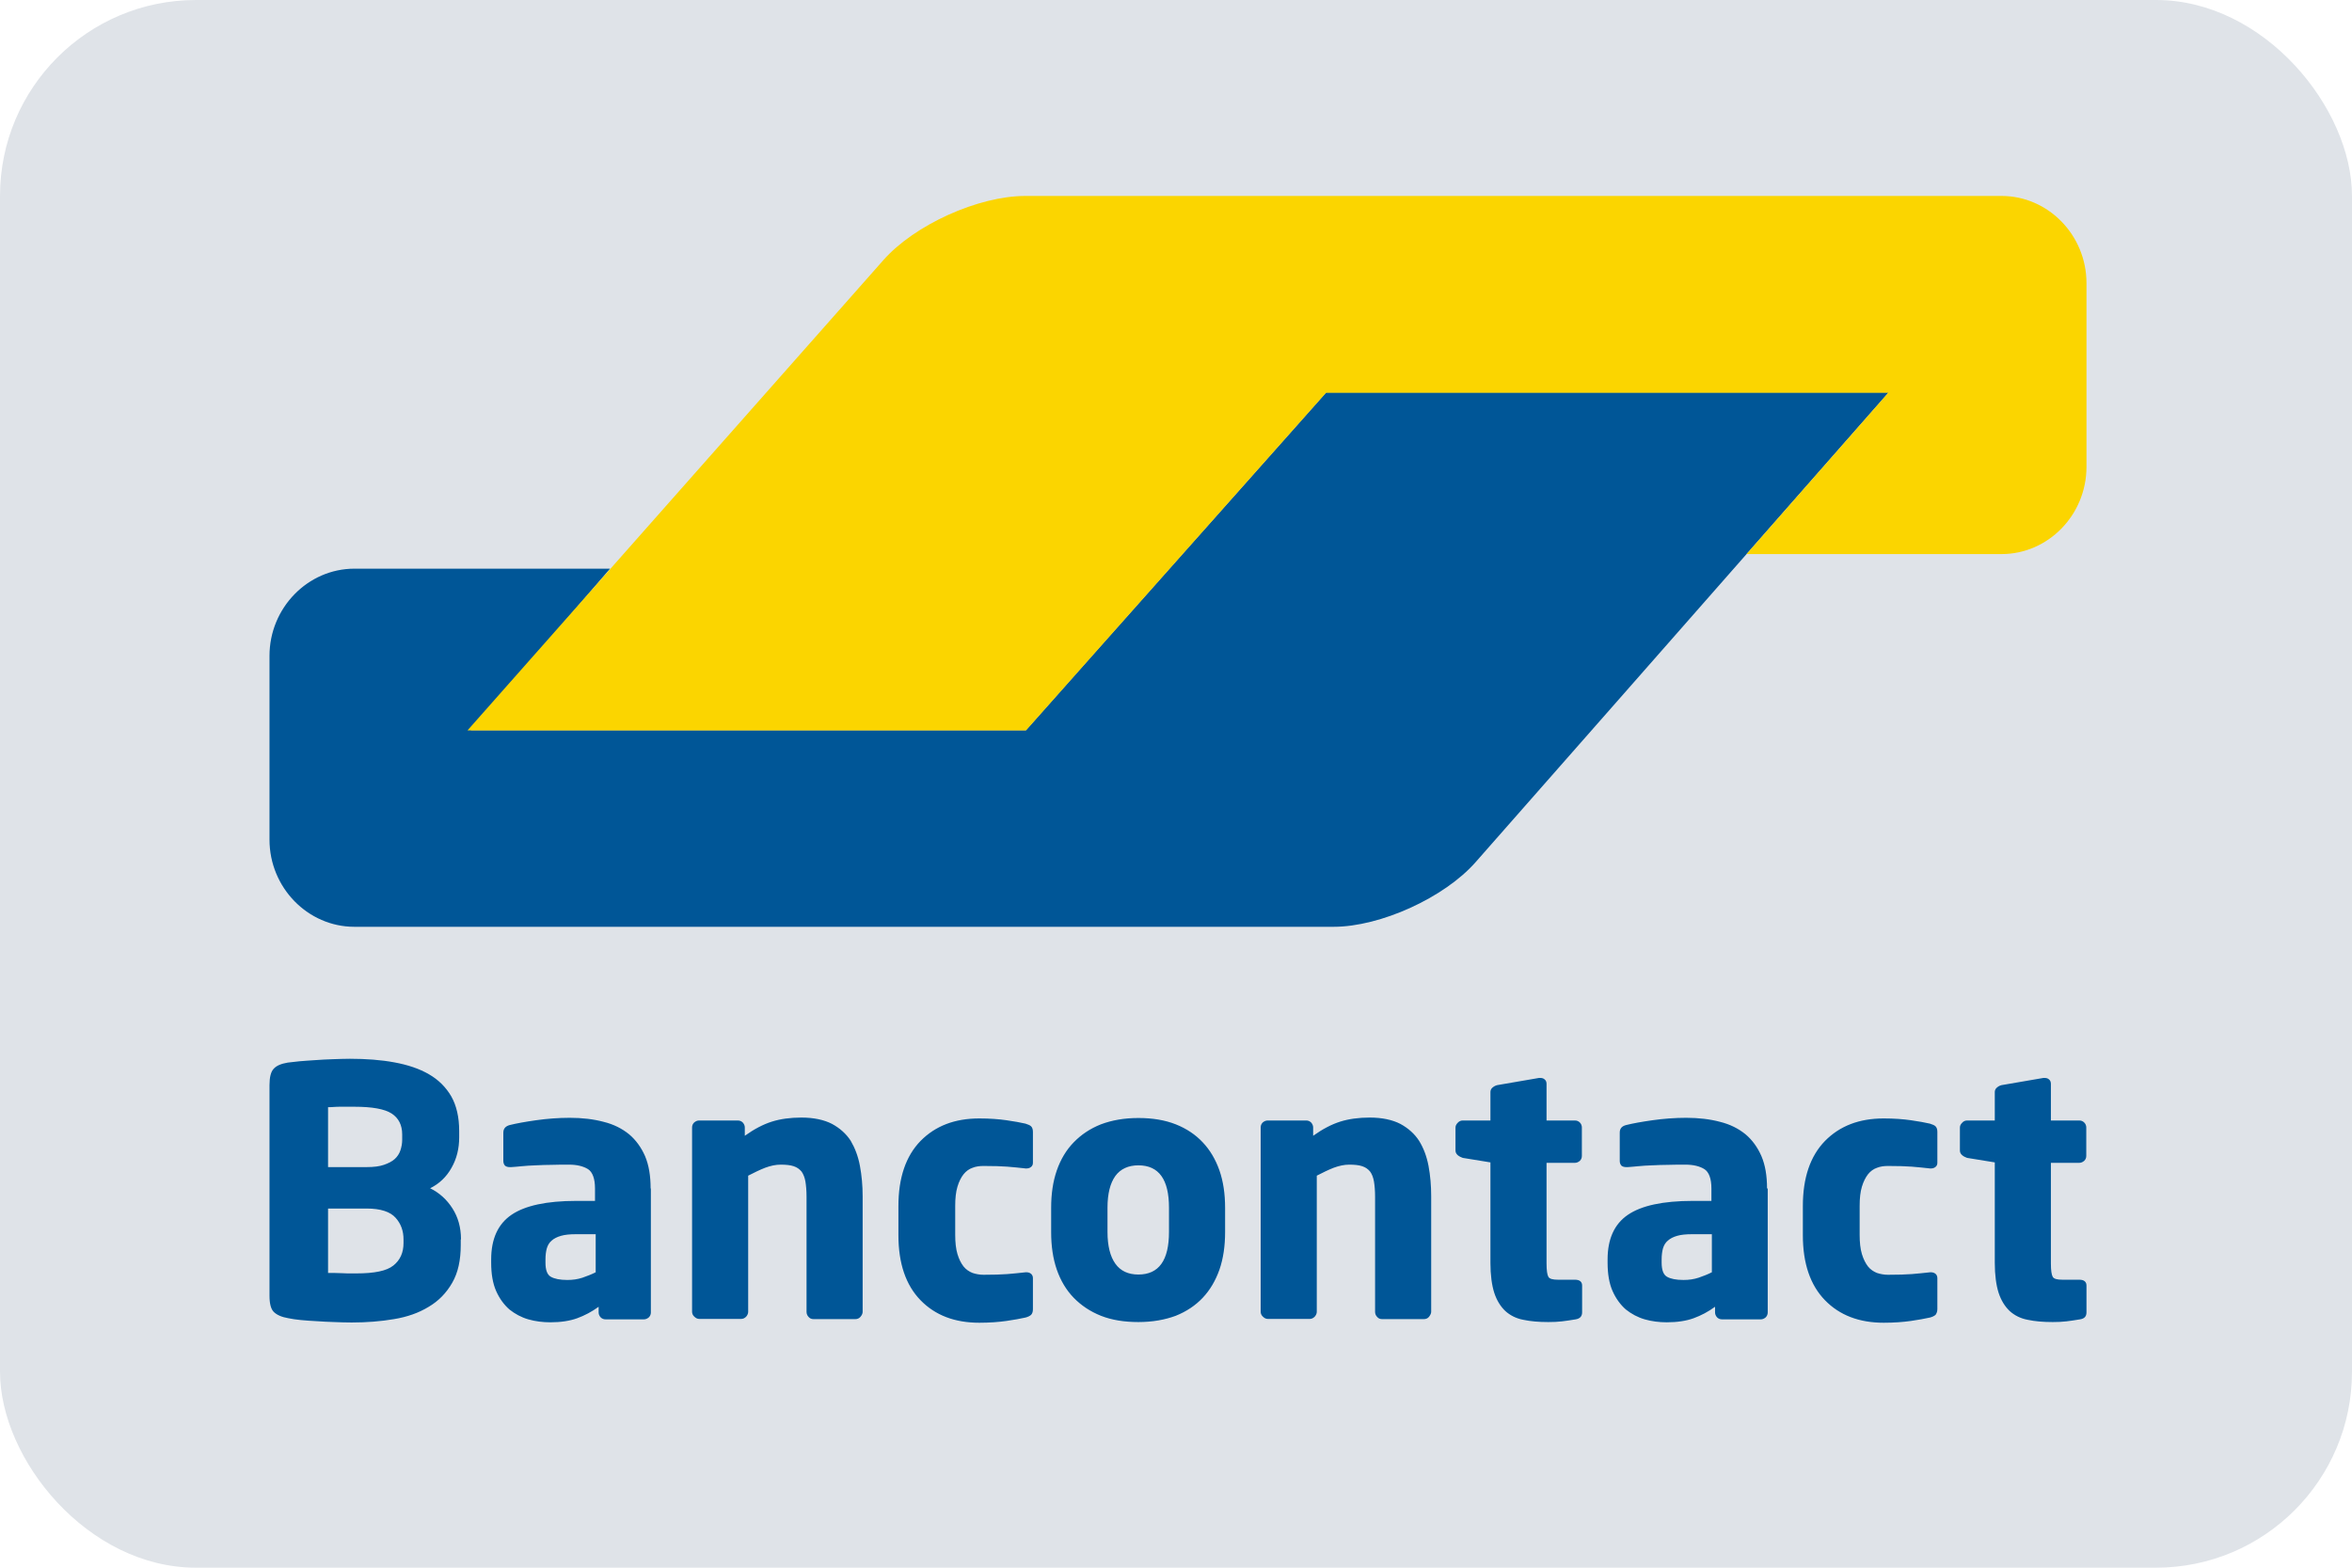
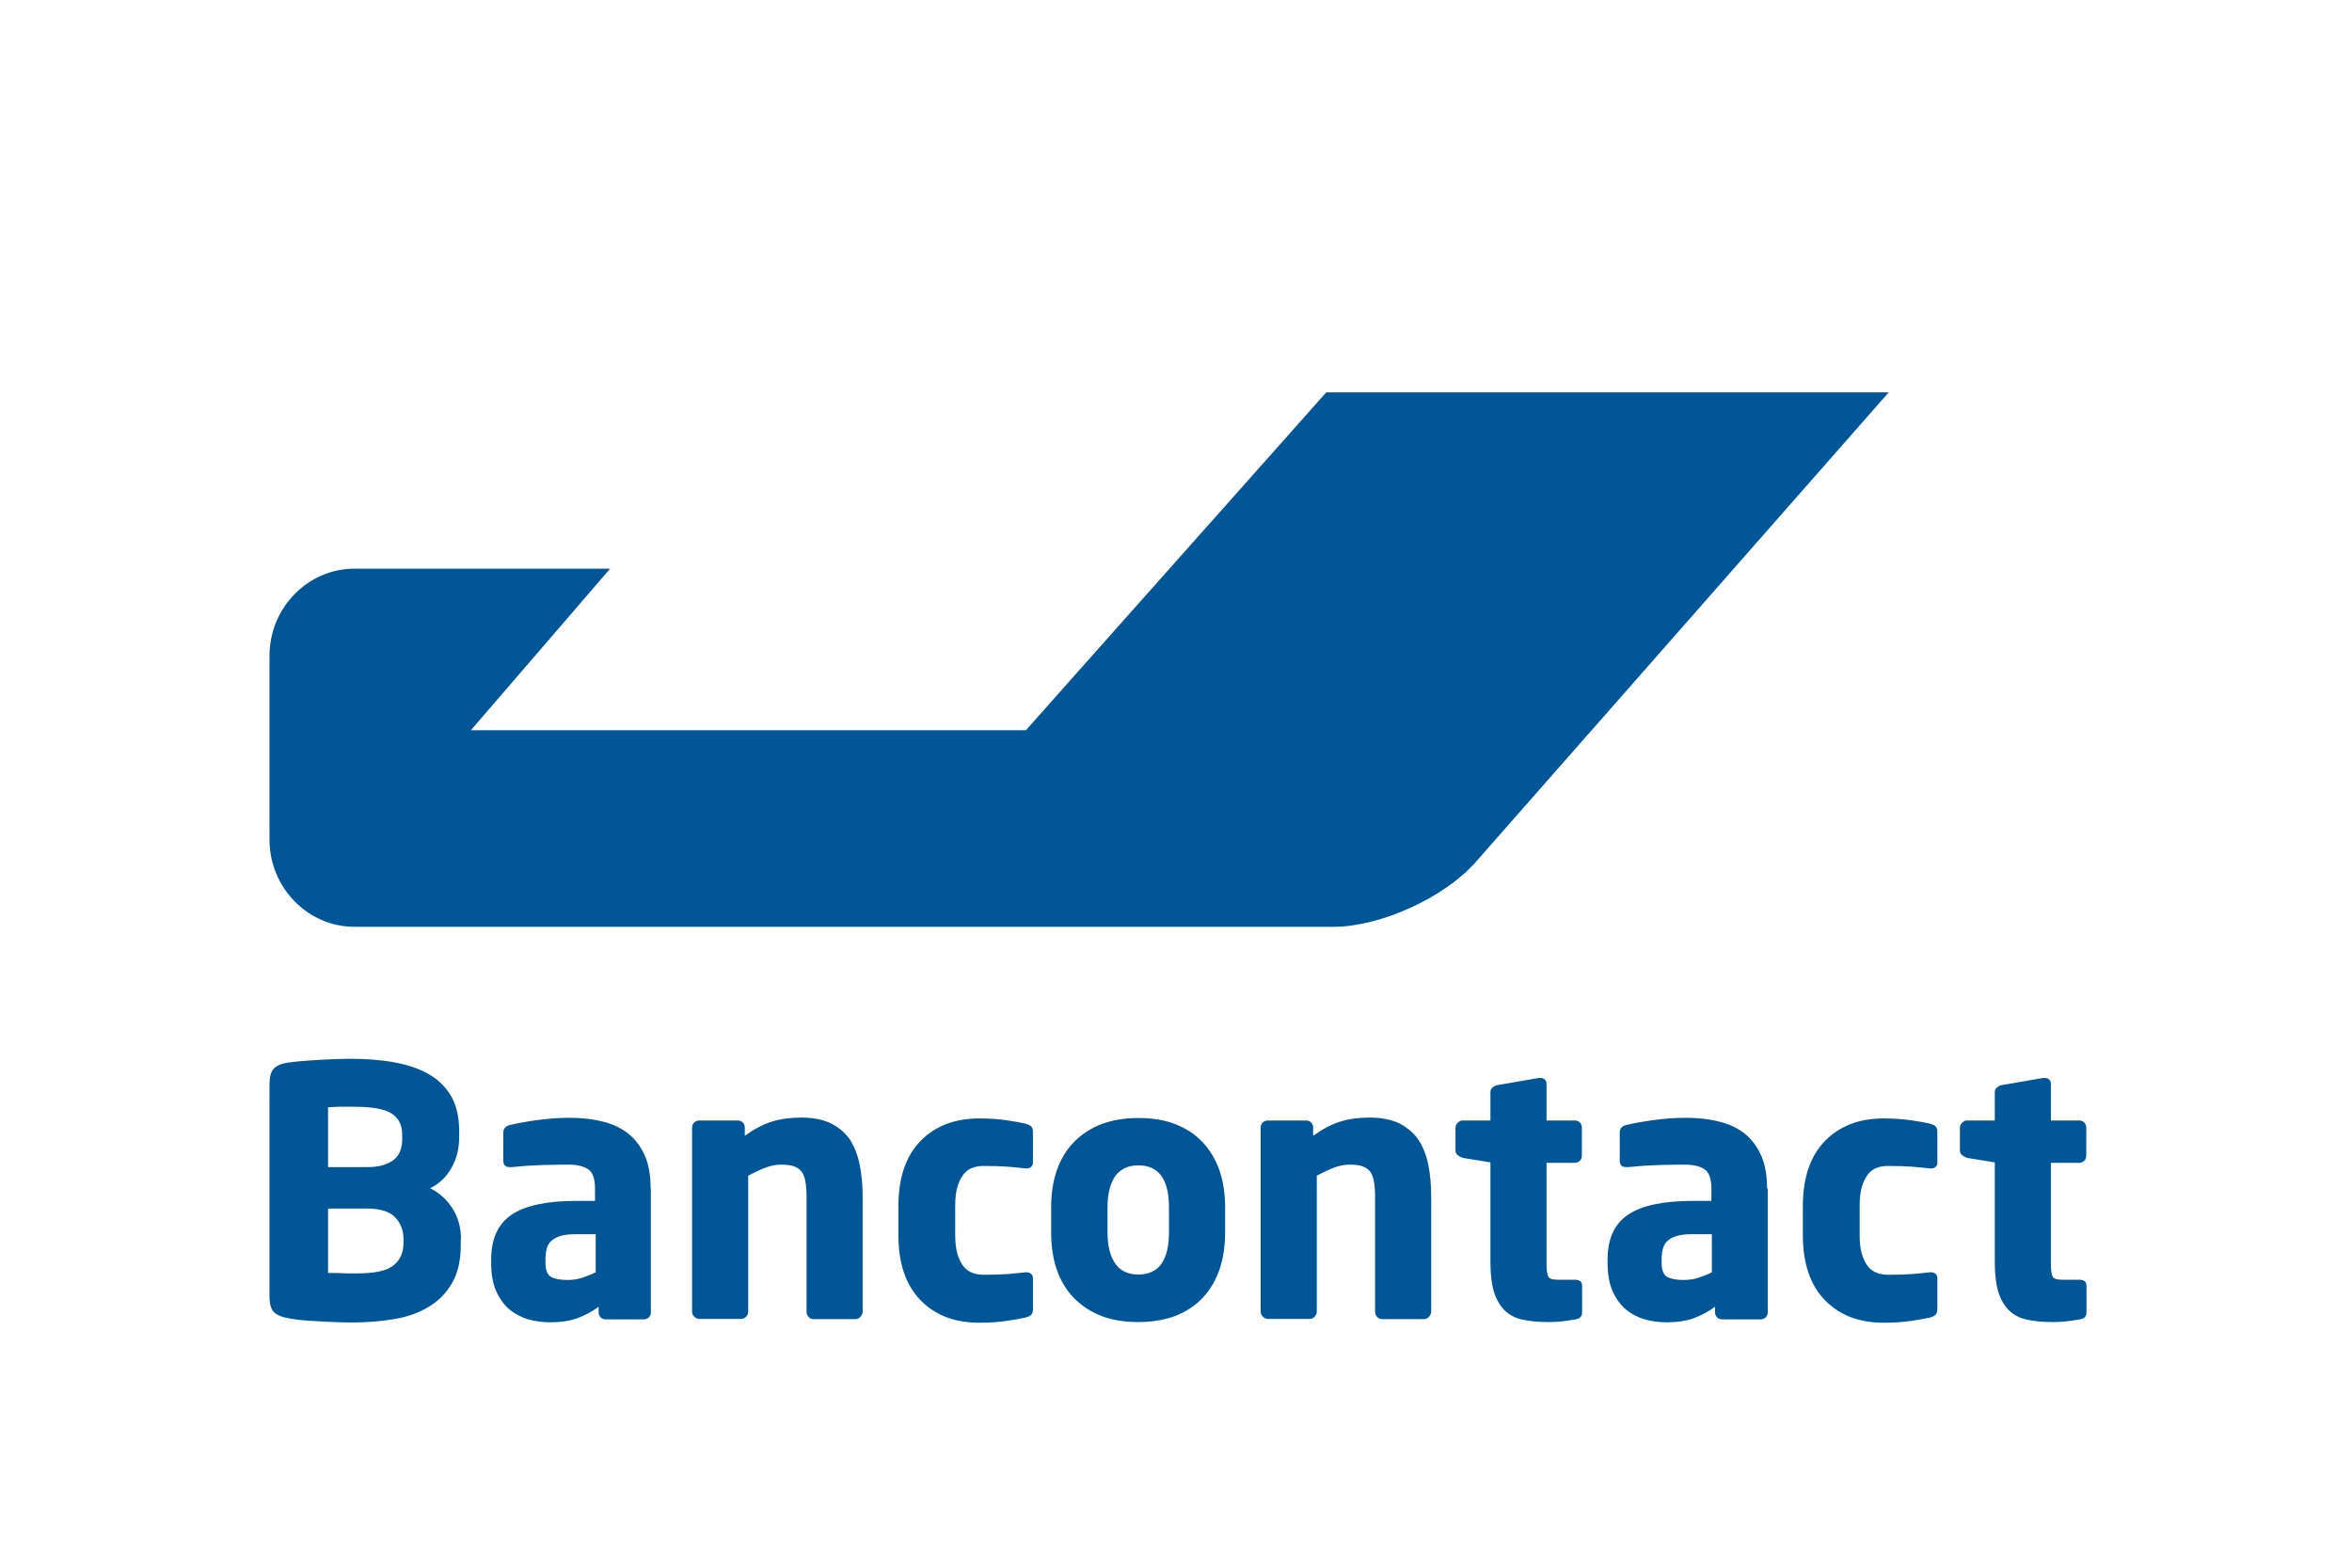
<svg xmlns="http://www.w3.org/2000/svg" width="48" height="32" viewBox="0 0 48 32" fill="none">
  <g id="bancontact-light-large">
-     <rect id="card_bg" width="48" height="32" rx="4" fill="#DFE3E8" />
    <g id="bancontact">
      <g id="Group 10">
        <path id="Fill 4" d="M38.545 8.009H36.812H28.799H27.066L25.898 9.324L22.105 13.59L20.938 14.905H19.204H11.343H9.61L10.759 13.572L11.302 12.942L12.451 11.608H10.718H8.484H7.233C6.282 11.608 5.5 12.408 5.5 13.388V16.822V17.139C5.5 18.118 6.282 18.918 7.233 18.918H7.72H25.912H27.217C28.169 18.918 29.475 18.325 30.114 17.599L33.139 14.16L38.545 8.009Z" fill="#005697" />
-         <path id="Fill 6" d="M40.848 4C41.8 4 42.581 4.8 42.581 5.779V9.53C42.581 10.51 41.8 11.31 40.848 11.31H39.906H37.377H35.644L36.803 9.99L37.377 9.337L38.536 8.018H27.061L20.938 14.909H9.541L17.715 5.664L18.023 5.315C18.662 4.588 19.968 4 20.924 4H21.328H40.848Z" fill="#FBD500" />
        <path id="Fill 8" d="M9.408 25.299C9.408 25.055 9.348 24.844 9.233 24.665C9.118 24.485 8.966 24.347 8.778 24.255C8.966 24.163 9.113 24.021 9.215 23.837C9.32 23.653 9.371 23.446 9.371 23.216V23.088C9.371 22.803 9.316 22.568 9.21 22.38C9.1 22.191 8.948 22.04 8.755 21.929C8.557 21.814 8.323 21.736 8.051 21.686C7.78 21.635 7.472 21.612 7.141 21.612C7.026 21.612 6.911 21.617 6.787 21.621C6.663 21.626 6.544 21.63 6.429 21.64C6.314 21.649 6.208 21.653 6.111 21.663C6.015 21.672 5.937 21.681 5.872 21.69C5.734 21.713 5.638 21.755 5.583 21.819C5.528 21.879 5.5 21.989 5.5 22.15V26.448C5.5 26.609 5.528 26.72 5.587 26.779C5.647 26.839 5.748 26.885 5.886 26.908C5.955 26.922 6.042 26.936 6.139 26.945C6.24 26.954 6.346 26.963 6.461 26.968C6.576 26.977 6.695 26.982 6.819 26.986C6.944 26.991 7.063 26.995 7.178 26.995C7.486 26.995 7.771 26.972 8.042 26.926C8.314 26.881 8.548 26.798 8.75 26.674C8.953 26.554 9.109 26.393 9.228 26.186C9.348 25.979 9.403 25.722 9.403 25.414V25.299H9.408ZM8.208 23.267C8.208 23.341 8.194 23.414 8.171 23.483C8.148 23.552 8.107 23.612 8.056 23.658C8.001 23.708 7.927 23.745 7.835 23.777C7.743 23.809 7.629 23.823 7.486 23.823H6.695V22.6C6.718 22.6 6.755 22.6 6.806 22.596C6.856 22.591 6.907 22.591 6.962 22.591H7.118H7.233C7.596 22.591 7.849 22.637 7.992 22.729C8.134 22.821 8.208 22.964 8.208 23.157V23.267V23.267ZM8.235 25.373C8.235 25.57 8.166 25.722 8.028 25.832C7.891 25.943 7.638 25.993 7.275 25.993H7.16C7.104 25.993 7.049 25.993 6.99 25.989C6.93 25.989 6.875 25.984 6.819 25.984H6.695V24.669H7.486C7.766 24.669 7.964 24.734 8.074 24.858C8.185 24.982 8.235 25.129 8.235 25.299V25.373ZM13.278 24.26C13.278 24.003 13.242 23.782 13.164 23.598C13.085 23.419 12.975 23.267 12.837 23.152C12.695 23.037 12.525 22.95 12.318 22.899C12.111 22.844 11.881 22.817 11.628 22.817C11.394 22.817 11.164 22.835 10.938 22.867C10.713 22.899 10.539 22.931 10.405 22.964C10.318 22.987 10.272 23.037 10.272 23.12V23.695C10.272 23.741 10.286 23.773 10.309 23.796C10.332 23.814 10.364 23.823 10.401 23.823H10.437C10.493 23.819 10.566 23.814 10.649 23.805C10.732 23.796 10.828 23.791 10.934 23.787C11.04 23.782 11.15 23.777 11.265 23.777C11.38 23.773 11.495 23.773 11.61 23.773C11.775 23.773 11.904 23.805 12.001 23.865C12.092 23.924 12.143 24.058 12.143 24.26V24.513H11.761C11.155 24.513 10.713 24.609 10.437 24.798C10.162 24.986 10.024 25.29 10.024 25.708V25.773C10.024 26.002 10.056 26.195 10.125 26.352C10.194 26.508 10.286 26.632 10.396 26.729C10.511 26.821 10.64 26.89 10.782 26.931C10.925 26.972 11.076 26.991 11.233 26.991C11.444 26.991 11.628 26.963 11.78 26.908C11.931 26.853 12.079 26.775 12.217 26.674V26.788C12.217 26.825 12.23 26.858 12.258 26.89C12.286 26.917 12.318 26.931 12.359 26.931H13.141C13.177 26.931 13.21 26.917 13.242 26.89C13.269 26.862 13.283 26.83 13.283 26.788V24.26H13.278ZM12.157 25.97C12.074 26.012 11.982 26.048 11.886 26.081C11.789 26.113 11.688 26.127 11.578 26.127C11.426 26.127 11.316 26.104 11.242 26.062C11.168 26.021 11.132 25.924 11.132 25.773V25.708C11.132 25.625 11.141 25.547 11.159 25.483C11.178 25.419 11.21 25.363 11.26 25.322C11.306 25.281 11.371 25.248 11.449 25.226C11.527 25.203 11.628 25.193 11.752 25.193H12.157V25.97V25.97ZM17.605 26.775V24.421C17.605 24.2 17.586 23.993 17.549 23.796C17.513 23.603 17.448 23.433 17.361 23.285C17.269 23.143 17.14 23.028 16.979 22.941C16.818 22.858 16.607 22.812 16.354 22.812C16.129 22.812 15.927 22.84 15.752 22.895C15.577 22.95 15.393 23.046 15.2 23.184V23.014C15.2 22.977 15.186 22.945 15.159 22.913C15.131 22.886 15.099 22.872 15.058 22.872H14.267C14.23 22.872 14.198 22.886 14.166 22.913C14.138 22.941 14.124 22.973 14.124 23.014V26.775C14.124 26.811 14.138 26.848 14.17 26.876C14.203 26.908 14.235 26.922 14.271 26.922H15.127C15.163 26.922 15.196 26.908 15.228 26.876C15.255 26.844 15.269 26.811 15.269 26.775V23.998C15.393 23.934 15.508 23.878 15.614 23.837C15.724 23.796 15.83 23.773 15.931 23.773C16.041 23.773 16.129 23.782 16.198 23.805C16.267 23.828 16.317 23.865 16.359 23.915C16.395 23.966 16.423 24.035 16.437 24.117C16.451 24.2 16.46 24.306 16.46 24.43V26.779C16.46 26.816 16.474 26.853 16.501 26.881C16.529 26.913 16.561 26.926 16.602 26.926H17.457C17.494 26.926 17.531 26.913 17.559 26.881C17.591 26.844 17.605 26.811 17.605 26.775ZM21.08 26.72V26.09C21.08 26.053 21.066 26.021 21.043 26.002C21.016 25.979 20.983 25.97 20.947 25.97H20.933C20.8 25.984 20.675 25.998 20.556 26.007C20.436 26.016 20.276 26.021 20.073 26.021C19.995 26.021 19.917 26.007 19.848 25.984C19.779 25.956 19.715 25.915 19.664 25.851C19.613 25.786 19.572 25.704 19.54 25.598C19.508 25.492 19.494 25.359 19.494 25.207V24.614C19.494 24.458 19.508 24.329 19.54 24.223C19.572 24.117 19.613 24.035 19.664 23.97C19.715 23.906 19.779 23.86 19.848 23.837C19.917 23.809 19.995 23.8 20.073 23.8C20.276 23.8 20.436 23.805 20.556 23.814C20.675 23.823 20.804 23.837 20.933 23.851H20.947C20.983 23.851 21.016 23.842 21.043 23.819C21.071 23.796 21.08 23.768 21.08 23.731V23.102C21.08 23.051 21.066 23.014 21.043 22.991C21.02 22.968 20.983 22.954 20.928 22.936C20.827 22.913 20.703 22.89 20.542 22.867C20.386 22.844 20.197 22.83 19.986 22.83C19.485 22.83 19.089 22.982 18.786 23.29C18.487 23.598 18.335 24.039 18.335 24.619V25.212C18.335 25.791 18.487 26.232 18.786 26.54C19.085 26.848 19.485 27 19.986 27C20.197 27 20.381 26.986 20.542 26.963C20.698 26.94 20.827 26.917 20.928 26.894C20.979 26.881 21.016 26.862 21.043 26.839C21.071 26.807 21.08 26.77 21.08 26.72ZM25.002 24.655C25.002 24.37 24.965 24.117 24.887 23.892C24.808 23.667 24.694 23.474 24.546 23.318C24.399 23.161 24.215 23.037 23.995 22.95C23.774 22.863 23.521 22.821 23.232 22.821C22.942 22.821 22.689 22.867 22.468 22.95C22.248 23.037 22.064 23.161 21.912 23.318C21.76 23.474 21.645 23.667 21.567 23.892C21.489 24.117 21.452 24.37 21.452 24.655V25.152C21.452 25.432 21.489 25.69 21.567 25.915C21.645 26.14 21.76 26.333 21.912 26.49C22.064 26.646 22.248 26.77 22.468 26.858C22.689 26.945 22.942 26.986 23.232 26.986C23.521 26.986 23.774 26.94 23.995 26.858C24.215 26.77 24.399 26.646 24.546 26.49C24.694 26.333 24.808 26.14 24.887 25.915C24.965 25.69 25.002 25.432 25.002 25.152V24.655ZM23.857 25.147C23.857 25.727 23.65 26.016 23.232 26.016C23.025 26.016 22.868 25.943 22.763 25.796C22.657 25.648 22.602 25.432 22.602 25.147V24.651C22.602 24.366 22.657 24.15 22.763 24.003C22.868 23.86 23.029 23.787 23.232 23.787C23.65 23.787 23.857 24.076 23.857 24.651V25.147ZM29.208 26.775V24.421C29.208 24.2 29.19 23.993 29.153 23.796C29.116 23.603 29.052 23.433 28.96 23.285C28.868 23.143 28.739 23.028 28.578 22.941C28.417 22.858 28.206 22.812 27.953 22.812C27.728 22.812 27.525 22.84 27.351 22.895C27.176 22.95 26.992 23.046 26.799 23.184V23.014C26.799 22.977 26.785 22.945 26.758 22.913C26.73 22.886 26.698 22.872 26.661 22.872H25.87C25.834 22.872 25.801 22.886 25.769 22.913C25.742 22.941 25.728 22.973 25.728 23.014V26.775C25.728 26.811 25.742 26.848 25.774 26.876C25.806 26.908 25.838 26.922 25.875 26.922H26.73C26.767 26.922 26.799 26.908 26.831 26.876C26.859 26.844 26.873 26.811 26.873 26.775V23.998C26.997 23.934 27.112 23.878 27.217 23.837C27.328 23.796 27.433 23.773 27.535 23.773C27.645 23.773 27.732 23.782 27.801 23.805C27.87 23.828 27.921 23.865 27.962 23.915C27.999 23.966 28.026 24.035 28.04 24.117C28.054 24.2 28.063 24.306 28.063 24.43V26.779C28.063 26.816 28.077 26.853 28.105 26.881C28.132 26.913 28.164 26.926 28.206 26.926H29.061C29.098 26.926 29.134 26.913 29.162 26.881C29.19 26.844 29.208 26.811 29.208 26.775ZM32.288 26.788V26.241C32.288 26.163 32.238 26.122 32.141 26.122H31.796C31.686 26.122 31.622 26.104 31.599 26.062C31.576 26.021 31.562 25.933 31.562 25.791V23.736H32.141C32.178 23.736 32.21 23.722 32.242 23.695C32.27 23.667 32.283 23.635 32.283 23.593V23.014C32.283 22.977 32.27 22.941 32.242 22.913C32.215 22.886 32.182 22.872 32.141 22.872H31.562V22.122C31.562 22.085 31.548 22.053 31.525 22.035C31.502 22.012 31.47 22.003 31.433 22.003H31.41L30.555 22.15C30.518 22.159 30.486 22.177 30.458 22.201C30.431 22.224 30.417 22.256 30.417 22.292V22.872H29.852C29.815 22.872 29.778 22.886 29.75 22.918C29.718 22.95 29.704 22.982 29.704 23.019V23.483C29.704 23.52 29.718 23.552 29.75 23.58C29.783 23.607 29.815 23.621 29.852 23.635L30.417 23.727V25.777C30.417 26.025 30.445 26.232 30.495 26.389C30.546 26.545 30.624 26.669 30.721 26.761C30.817 26.848 30.941 26.913 31.088 26.94C31.235 26.972 31.405 26.986 31.599 26.986C31.704 26.986 31.796 26.982 31.874 26.972C31.953 26.963 32.049 26.949 32.155 26.931C32.242 26.917 32.288 26.871 32.288 26.788ZM36.062 24.26C36.062 24.003 36.026 23.782 35.947 23.598C35.869 23.419 35.759 23.267 35.621 23.152C35.479 23.037 35.309 22.95 35.102 22.899C34.895 22.844 34.665 22.817 34.412 22.817C34.178 22.817 33.948 22.835 33.722 22.867C33.497 22.899 33.322 22.931 33.189 22.964C33.097 22.987 33.056 23.037 33.056 23.12V23.695C33.056 23.741 33.07 23.773 33.093 23.796C33.116 23.814 33.148 23.823 33.185 23.823H33.221C33.276 23.819 33.35 23.814 33.433 23.805C33.516 23.796 33.612 23.791 33.718 23.787C33.824 23.782 33.934 23.777 34.049 23.777C34.164 23.773 34.279 23.773 34.394 23.773C34.559 23.773 34.688 23.805 34.784 23.865C34.876 23.924 34.927 24.058 34.927 24.26V24.513H34.545C33.938 24.513 33.497 24.609 33.221 24.798C32.946 24.986 32.808 25.29 32.808 25.708V25.773C32.808 26.002 32.84 26.195 32.909 26.352C32.978 26.508 33.07 26.632 33.18 26.729C33.295 26.821 33.424 26.89 33.566 26.931C33.709 26.972 33.86 26.991 34.017 26.991C34.228 26.991 34.412 26.963 34.564 26.908C34.715 26.853 34.863 26.775 35.001 26.674V26.788C35.001 26.825 35.014 26.858 35.042 26.89C35.069 26.917 35.102 26.931 35.143 26.931H35.934C35.971 26.931 36.003 26.917 36.035 26.89C36.062 26.862 36.076 26.83 36.076 26.788V24.26H36.062ZM34.936 25.97C34.853 26.012 34.761 26.048 34.665 26.081C34.568 26.113 34.467 26.127 34.357 26.127C34.205 26.127 34.095 26.104 34.021 26.062C33.948 26.021 33.911 25.924 33.911 25.773V25.708C33.911 25.625 33.92 25.547 33.938 25.483C33.957 25.419 33.989 25.363 34.04 25.322C34.086 25.281 34.15 25.248 34.228 25.226C34.306 25.203 34.407 25.193 34.532 25.193H34.936V25.97V25.97ZM39.538 26.72V26.09C39.538 26.053 39.524 26.021 39.501 26.002C39.474 25.979 39.441 25.97 39.405 25.97H39.391C39.258 25.984 39.133 25.998 39.014 26.007C38.894 26.016 38.733 26.021 38.531 26.021C38.453 26.021 38.375 26.007 38.306 25.984C38.237 25.956 38.173 25.915 38.122 25.851C38.072 25.786 38.03 25.704 37.998 25.598C37.966 25.492 37.952 25.359 37.952 25.207V24.614C37.952 24.458 37.966 24.329 37.998 24.223C38.03 24.117 38.072 24.035 38.122 23.97C38.173 23.906 38.237 23.86 38.306 23.837C38.375 23.809 38.453 23.8 38.531 23.8C38.733 23.8 38.894 23.805 39.014 23.814C39.133 23.823 39.262 23.837 39.391 23.851H39.405C39.441 23.851 39.474 23.842 39.501 23.819C39.529 23.796 39.538 23.768 39.538 23.731V23.102C39.538 23.051 39.524 23.014 39.501 22.991C39.478 22.968 39.441 22.954 39.386 22.936C39.285 22.913 39.161 22.89 39 22.867C38.844 22.844 38.655 22.83 38.444 22.83C37.943 22.83 37.547 22.982 37.244 23.29C36.945 23.598 36.793 24.039 36.793 24.619V25.212C36.793 25.791 36.945 26.232 37.244 26.54C37.543 26.848 37.943 27 38.444 27C38.655 27 38.839 26.986 39 26.963C39.156 26.94 39.285 26.917 39.386 26.894C39.437 26.881 39.474 26.862 39.501 26.839C39.524 26.807 39.538 26.77 39.538 26.72ZM42.581 26.788V26.241C42.581 26.163 42.531 26.122 42.434 26.122H42.089C41.979 26.122 41.915 26.104 41.892 26.062C41.869 26.021 41.855 25.933 41.855 25.791V23.736H42.434C42.471 23.736 42.503 23.722 42.535 23.695C42.563 23.667 42.577 23.635 42.577 23.593V23.014C42.577 22.977 42.563 22.941 42.535 22.913C42.508 22.886 42.476 22.872 42.434 22.872H41.855V22.122C41.855 22.085 41.841 22.053 41.818 22.035C41.795 22.012 41.763 22.003 41.726 22.003H41.703L40.848 22.15C40.811 22.159 40.779 22.177 40.752 22.201C40.724 22.224 40.71 22.256 40.71 22.292V22.872H40.145C40.108 22.872 40.071 22.886 40.044 22.918C40.011 22.95 39.998 22.982 39.998 23.019V23.483C39.998 23.52 40.011 23.552 40.044 23.58C40.076 23.607 40.108 23.621 40.145 23.635L40.71 23.727V25.777C40.71 26.025 40.738 26.232 40.788 26.389C40.839 26.545 40.917 26.669 41.014 26.761C41.11 26.848 41.234 26.913 41.382 26.94C41.529 26.972 41.699 26.986 41.892 26.986C41.998 26.986 42.085 26.982 42.168 26.972C42.246 26.963 42.342 26.949 42.448 26.931C42.54 26.917 42.581 26.871 42.581 26.788Z" fill="#005697" />
      </g>
    </g>
  </g>
</svg>